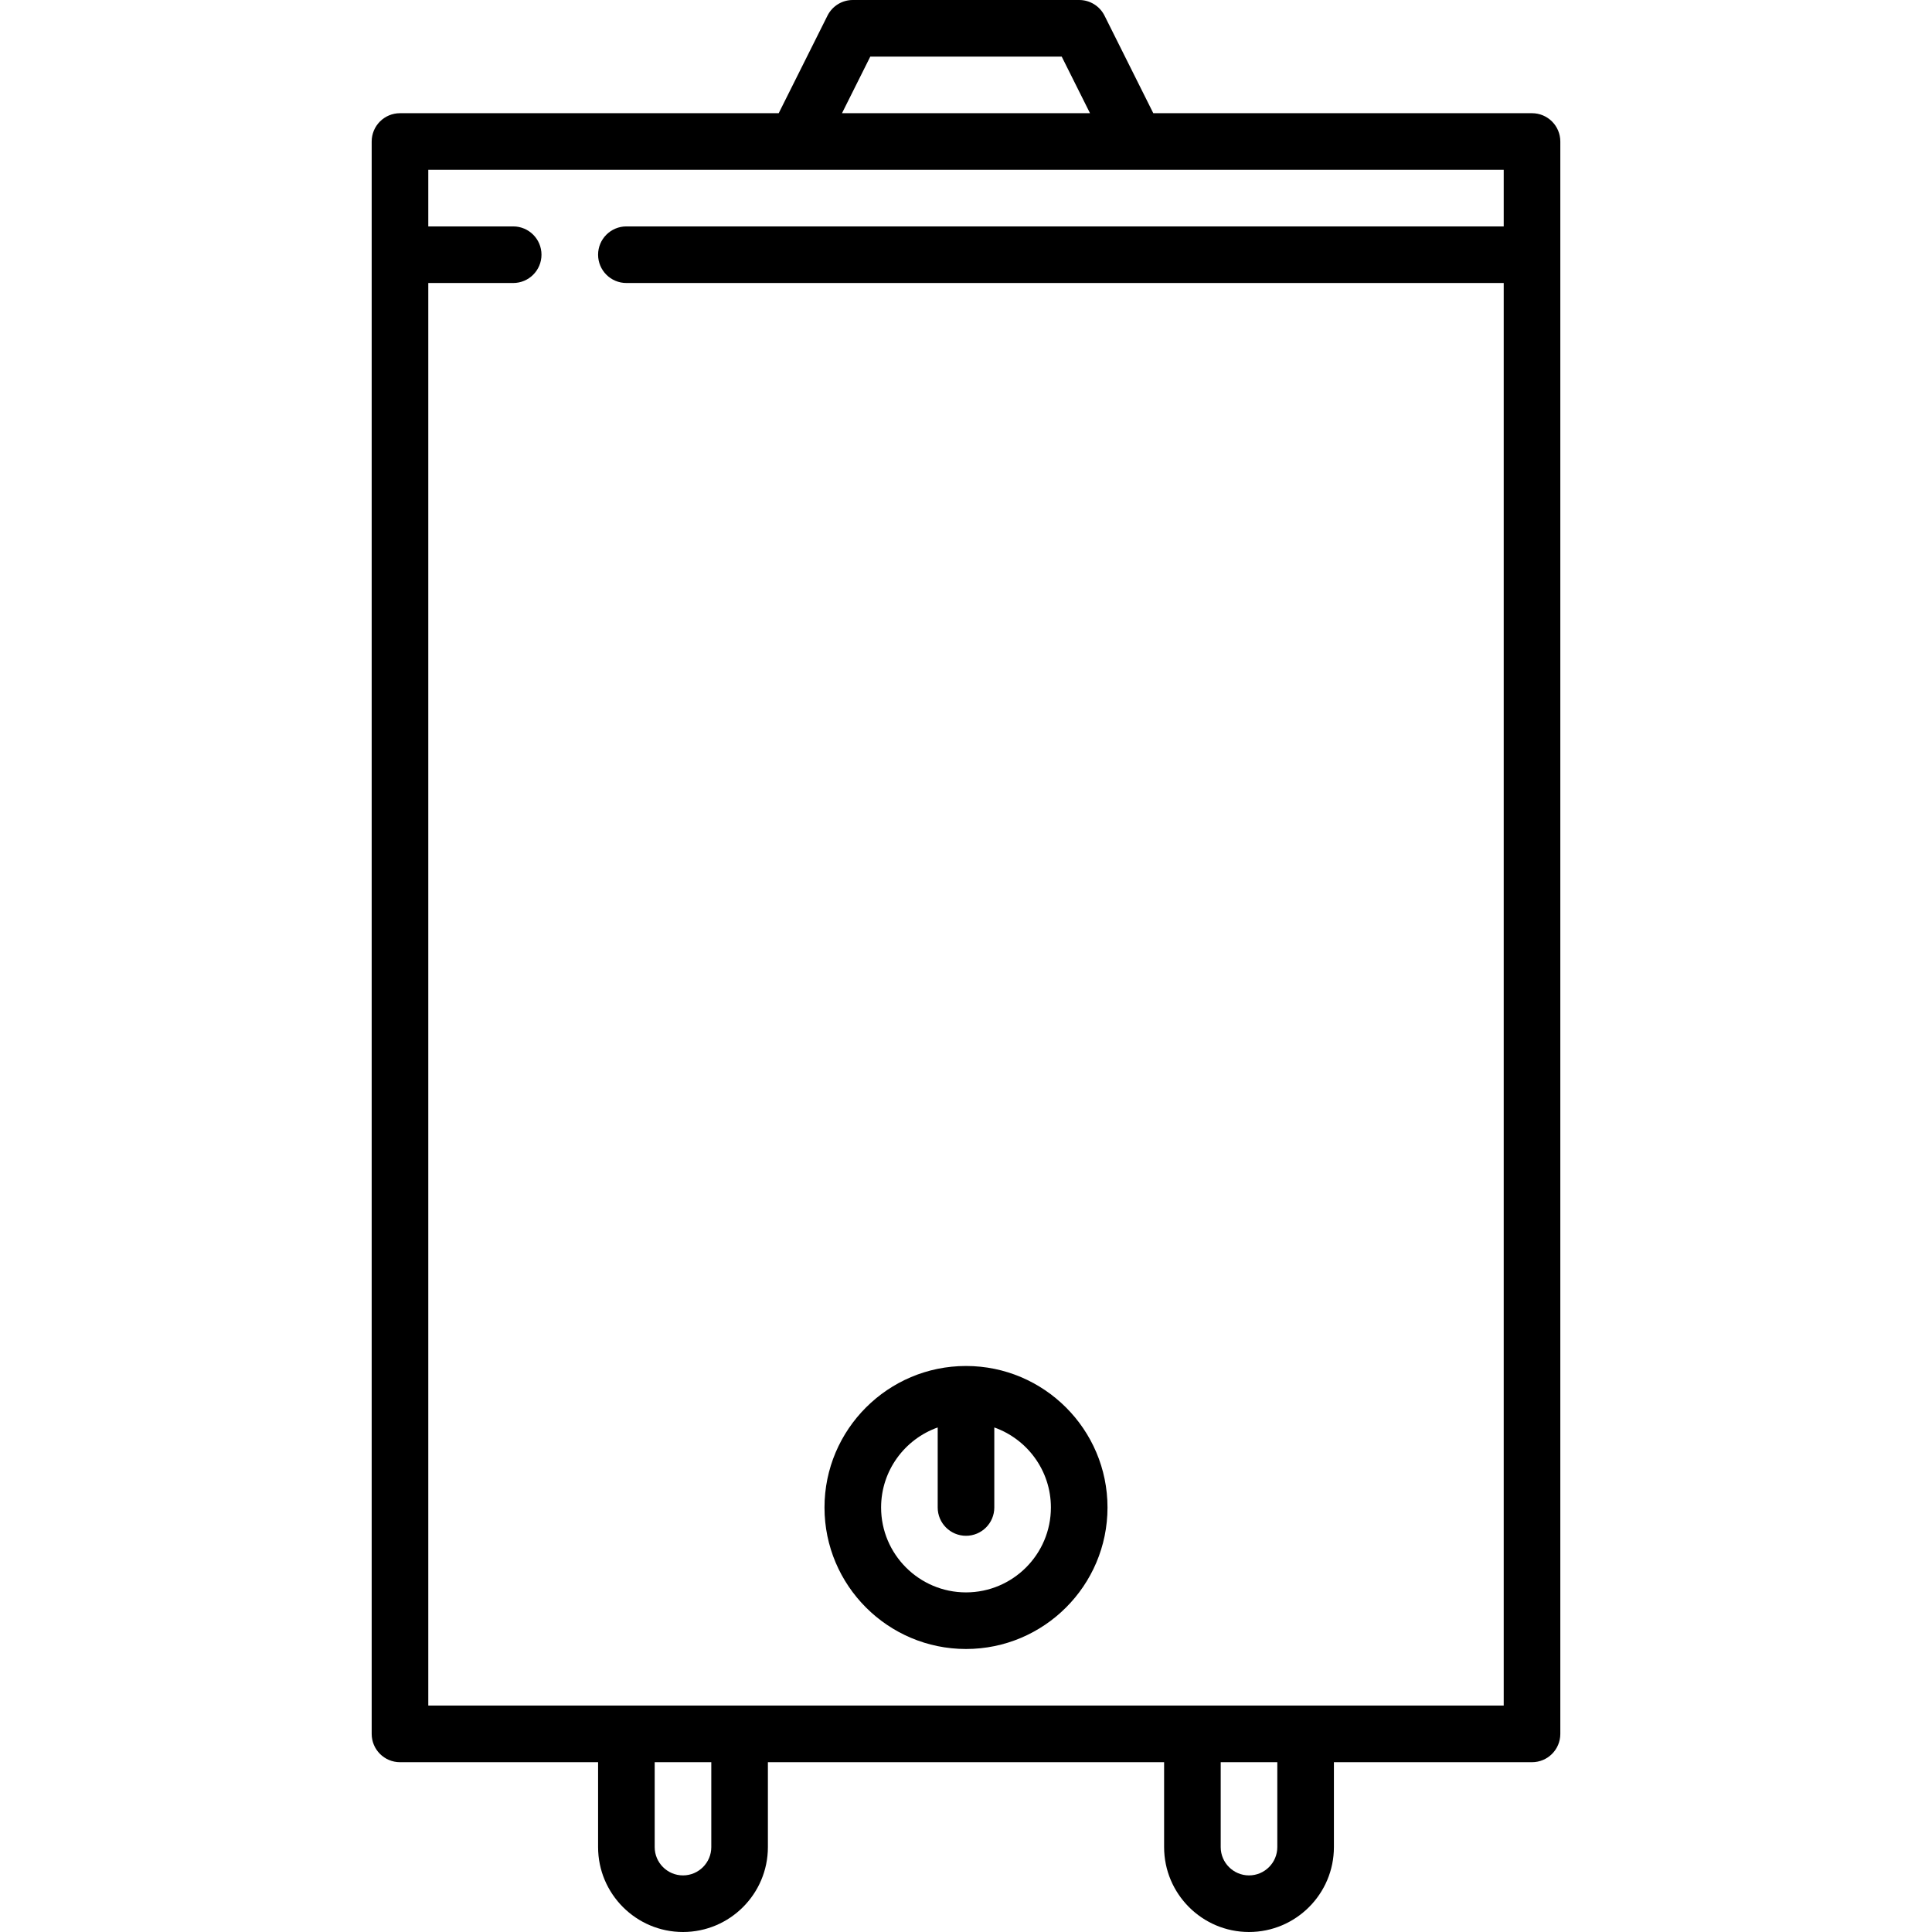
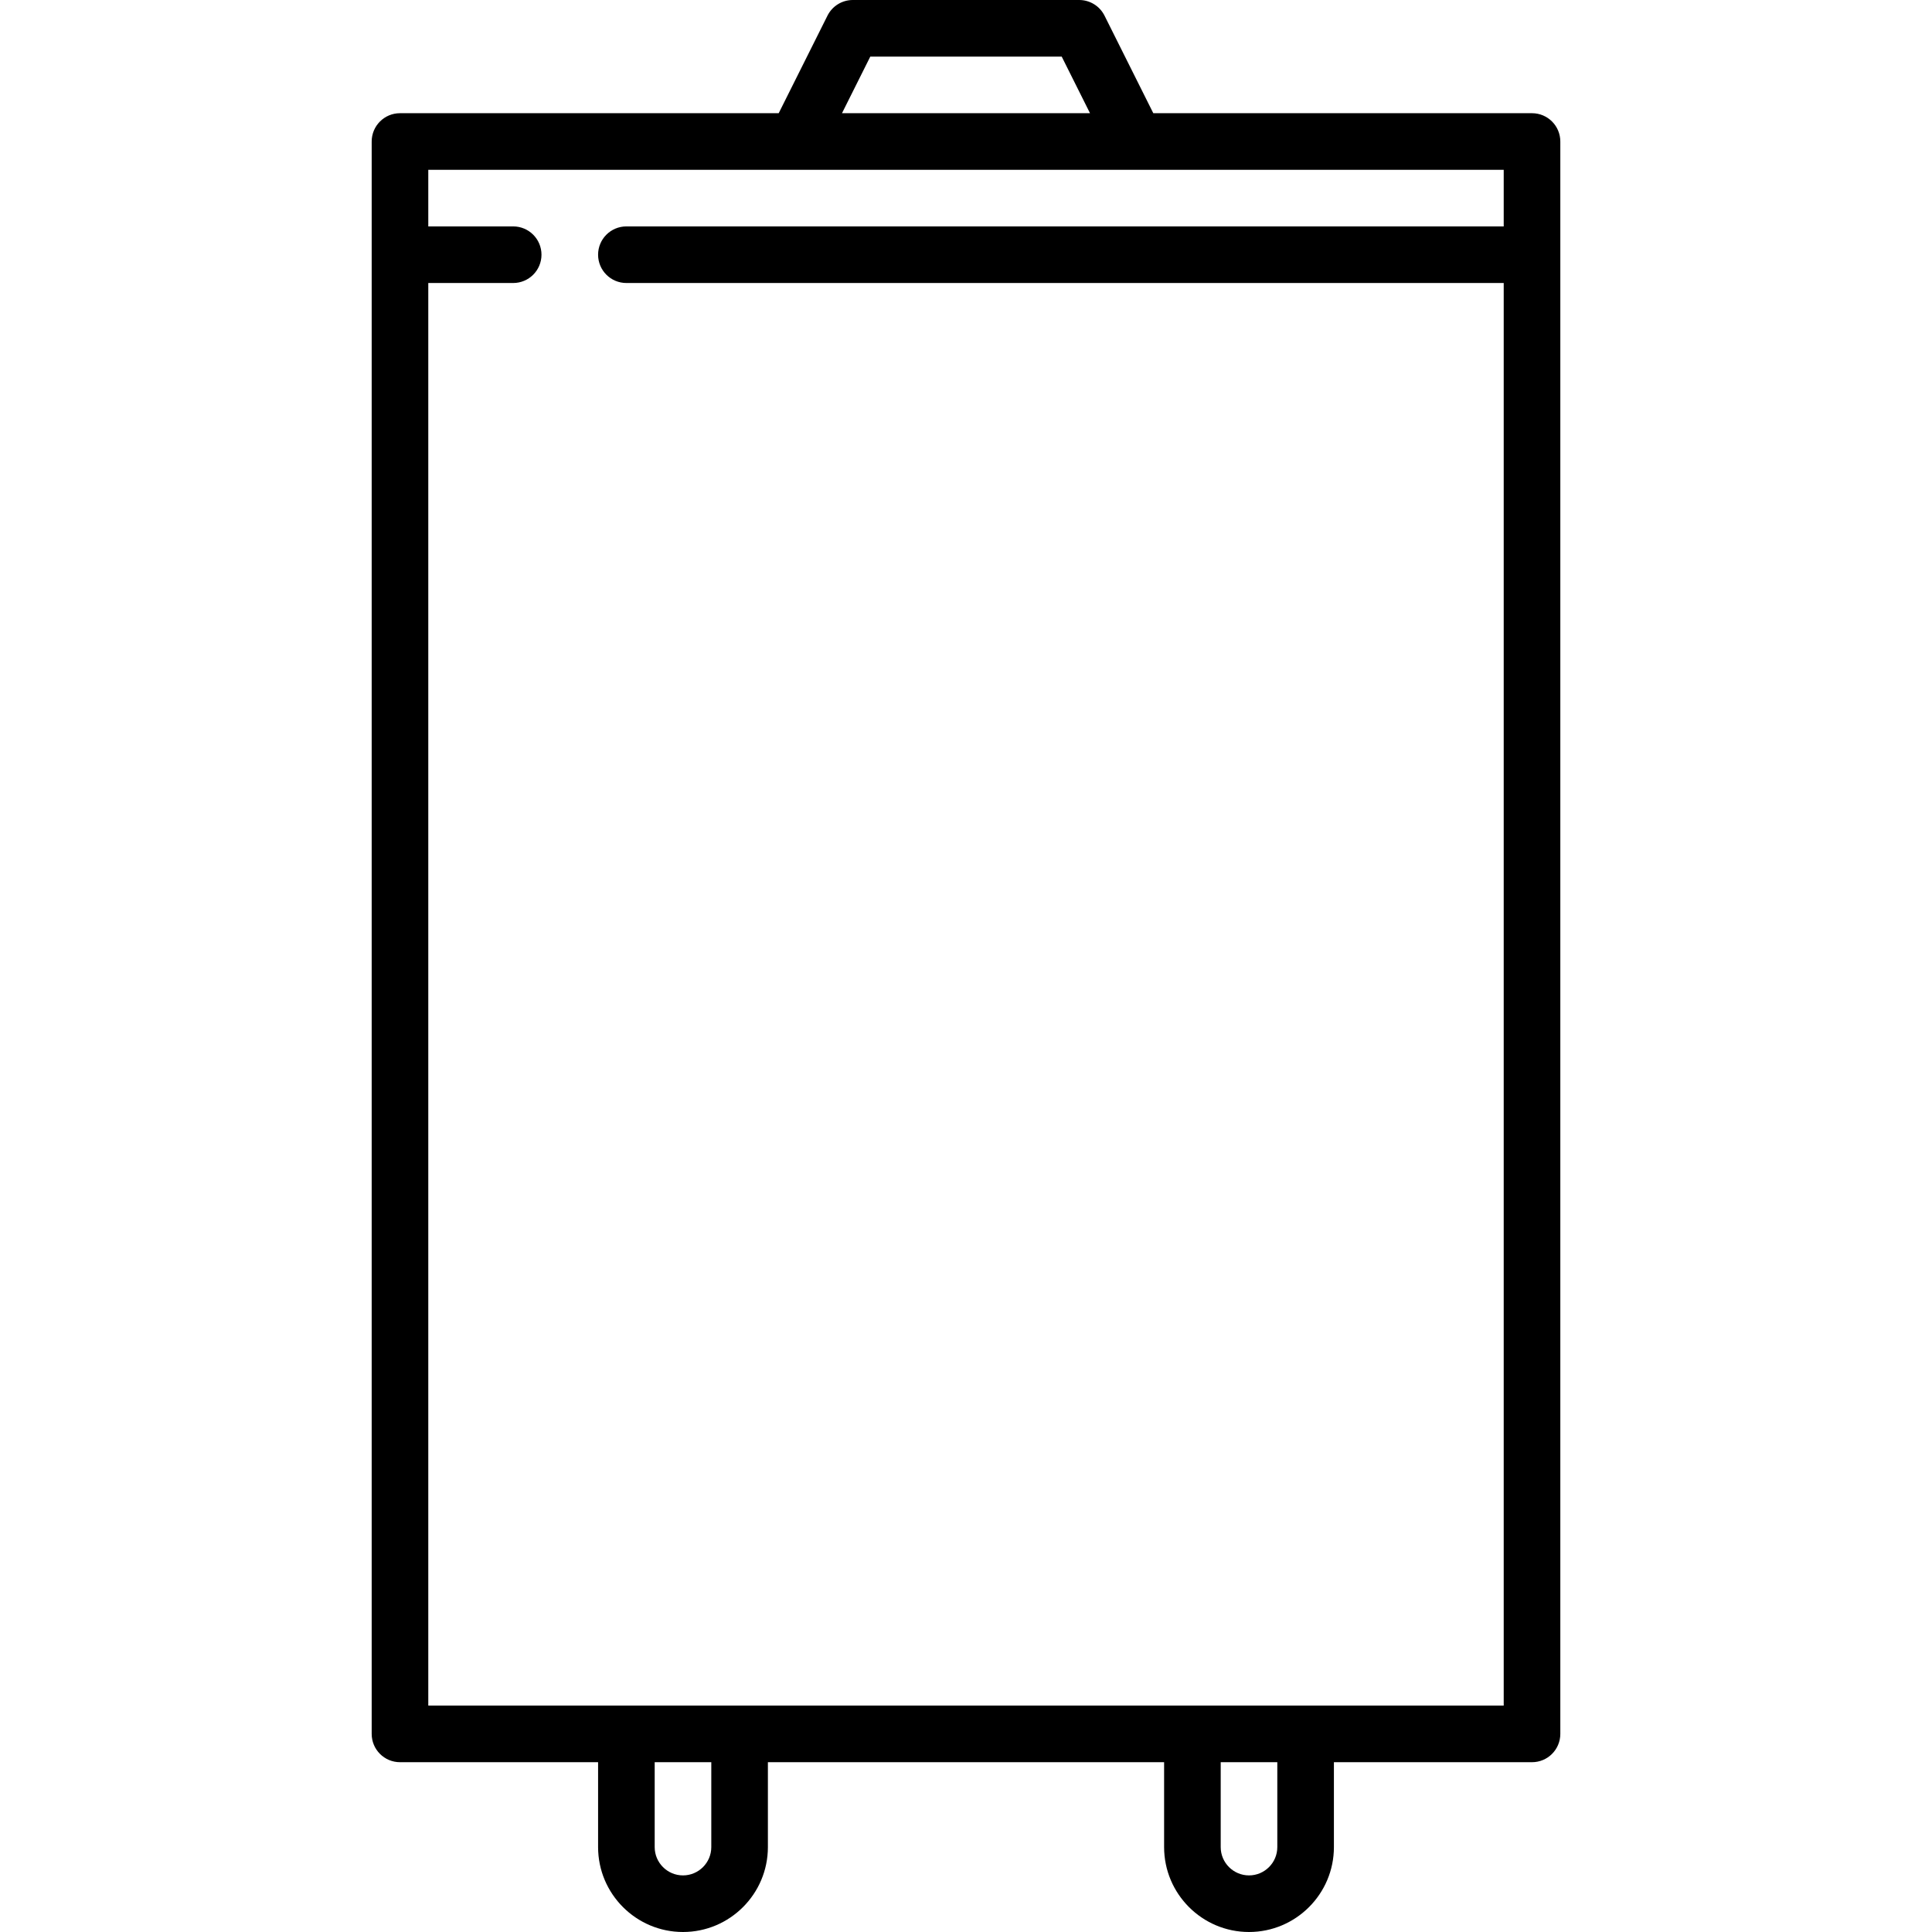
<svg xmlns="http://www.w3.org/2000/svg" version="1.1" id="Capa_1" x="0px" y="0px" viewBox="0 0 512 512" style="enable-background:new 0 0 512 512;" xml:space="preserve">
  <g>
    <g>
      <path d="M406,30H305.635L292.708,4.146C291.438,1.605,288.841,0,286,0h-60c-2.841,0-5.438,1.605-6.708,4.146L206.365,30H106    c-4.142,0-7.5,3.357-7.5,7.5v422c0,4.143,3.358,7.5,7.5,7.5h52.5v22.5c0,12.406,10.093,22.5,22.5,22.5s22.5-10.094,22.5-22.5V467    h105v22.5c0,12.406,10.093,22.5,22.5,22.5c12.407,0,22.5-10.094,22.5-22.5V467H406c4.142,0,7.5-3.357,7.5-7.5v-422    C413.5,33.357,410.142,30,406,30z M230.635,15h50.729l7.5,15h-65.729L230.635,15z M188.5,489.5c0,4.136-3.364,7.5-7.5,7.5    s-7.5-3.364-7.5-7.5V467h15V489.5z M338.5,489.5c0,4.136-3.364,7.5-7.5,7.5s-7.5-3.364-7.5-7.5V467h15V489.5z M398.5,60H166    c-4.142,0-7.5,3.357-7.5,7.5s3.358,7.5,7.5,7.5h232.5v377h-285V75H136c4.142,0,7.5-3.357,7.5-7.5S140.142,60,136,60h-22.5V45    h187.477c0.063,0,97.523,0,97.523,0V60z" />
    </g>
  </g>
  <g>
    <g>
-       <path d="M256,362c-20.678,0-37.5,16.822-37.5,37.5c0,20.678,16.822,37.5,37.5,37.5s37.5-16.822,37.5-37.5    C293.5,378.822,276.678,362,256,362z M256,422c-12.407,0-22.5-10.094-22.5-22.5c0-9.777,6.271-18.114,15-21.21v21.21    c0,4.143,3.358,7.5,7.5,7.5c4.142,0,7.5-3.357,7.5-7.5v-21.21c8.729,3.096,15,11.433,15,21.21C278.5,411.906,268.407,422,256,422z    " />
-     </g>
+       </g>
  </g>
  <g>
</g>
  <g>
</g>
  <g>
</g>
  <g>
</g>
  <g>
</g>
  <g>
</g>
  <g>
</g>
  <g>
</g>
  <g>
</g>
  <g>
</g>
  <g>
</g>
  <g>
</g>
  <g>
</g>
  <g>
</g>
  <g>
</g>
</svg>